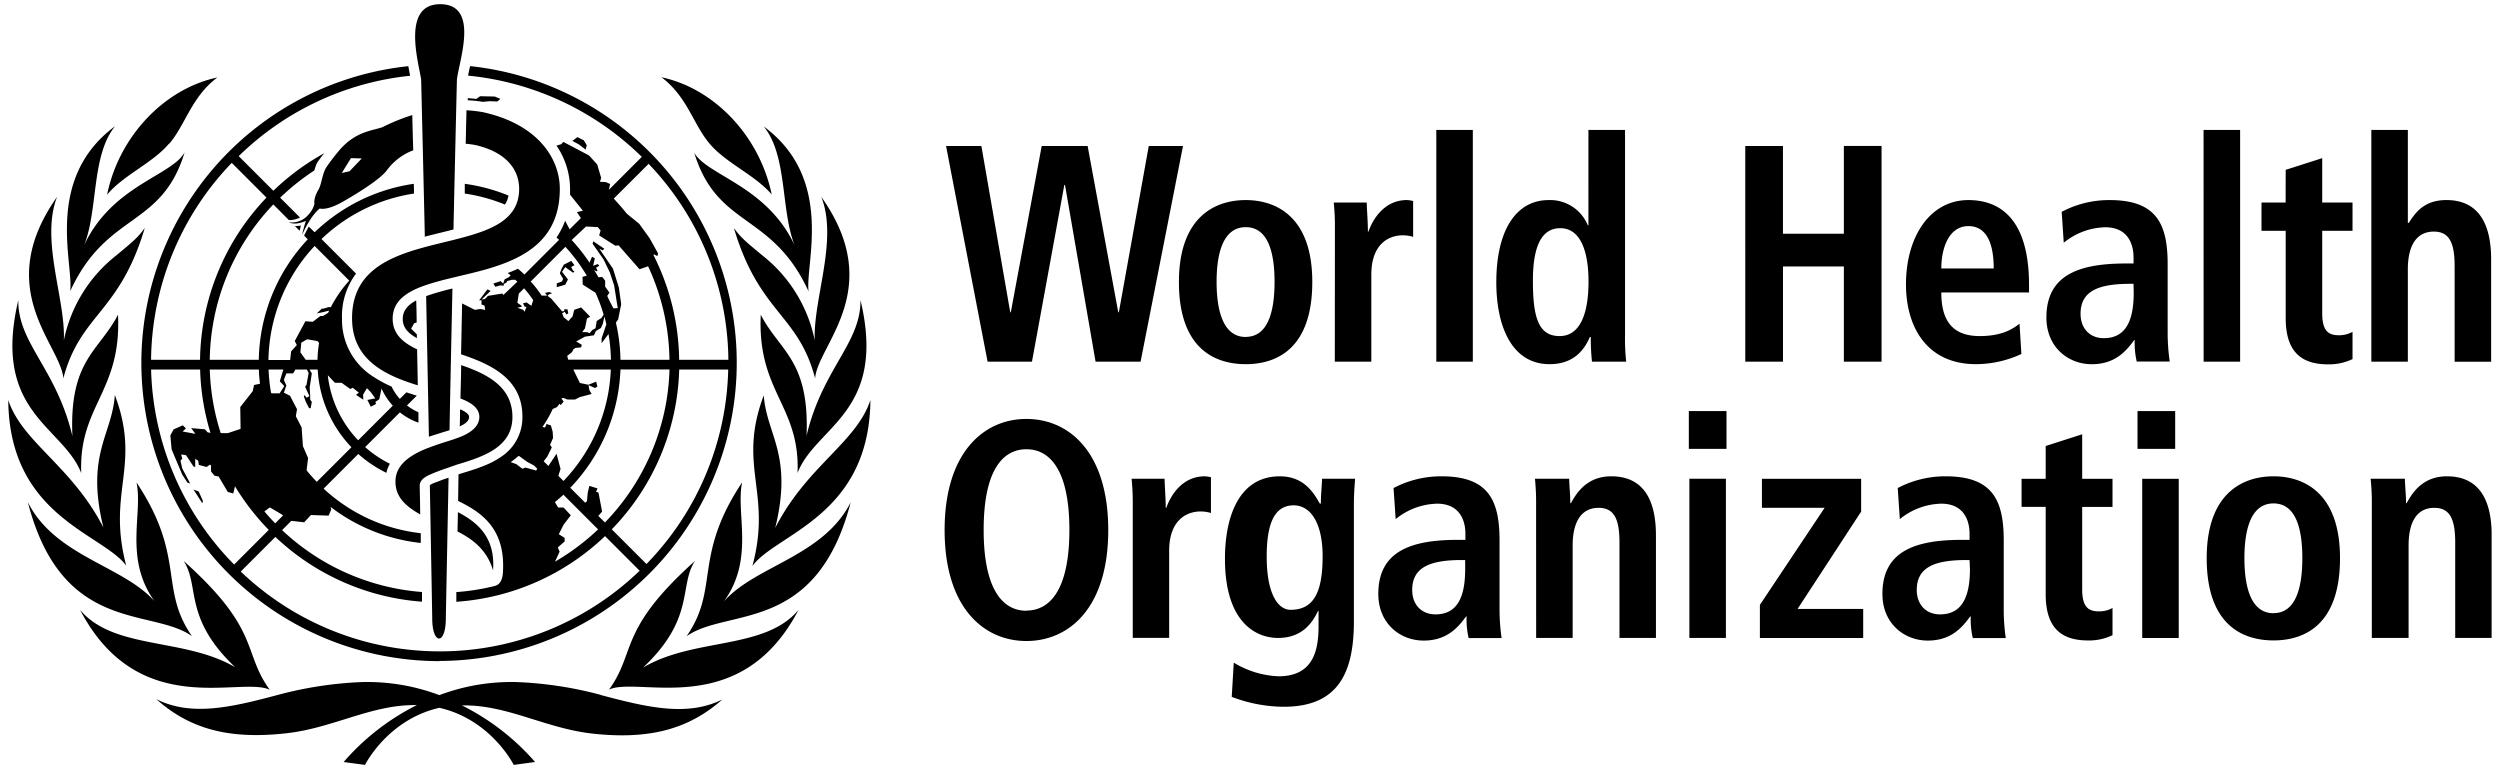
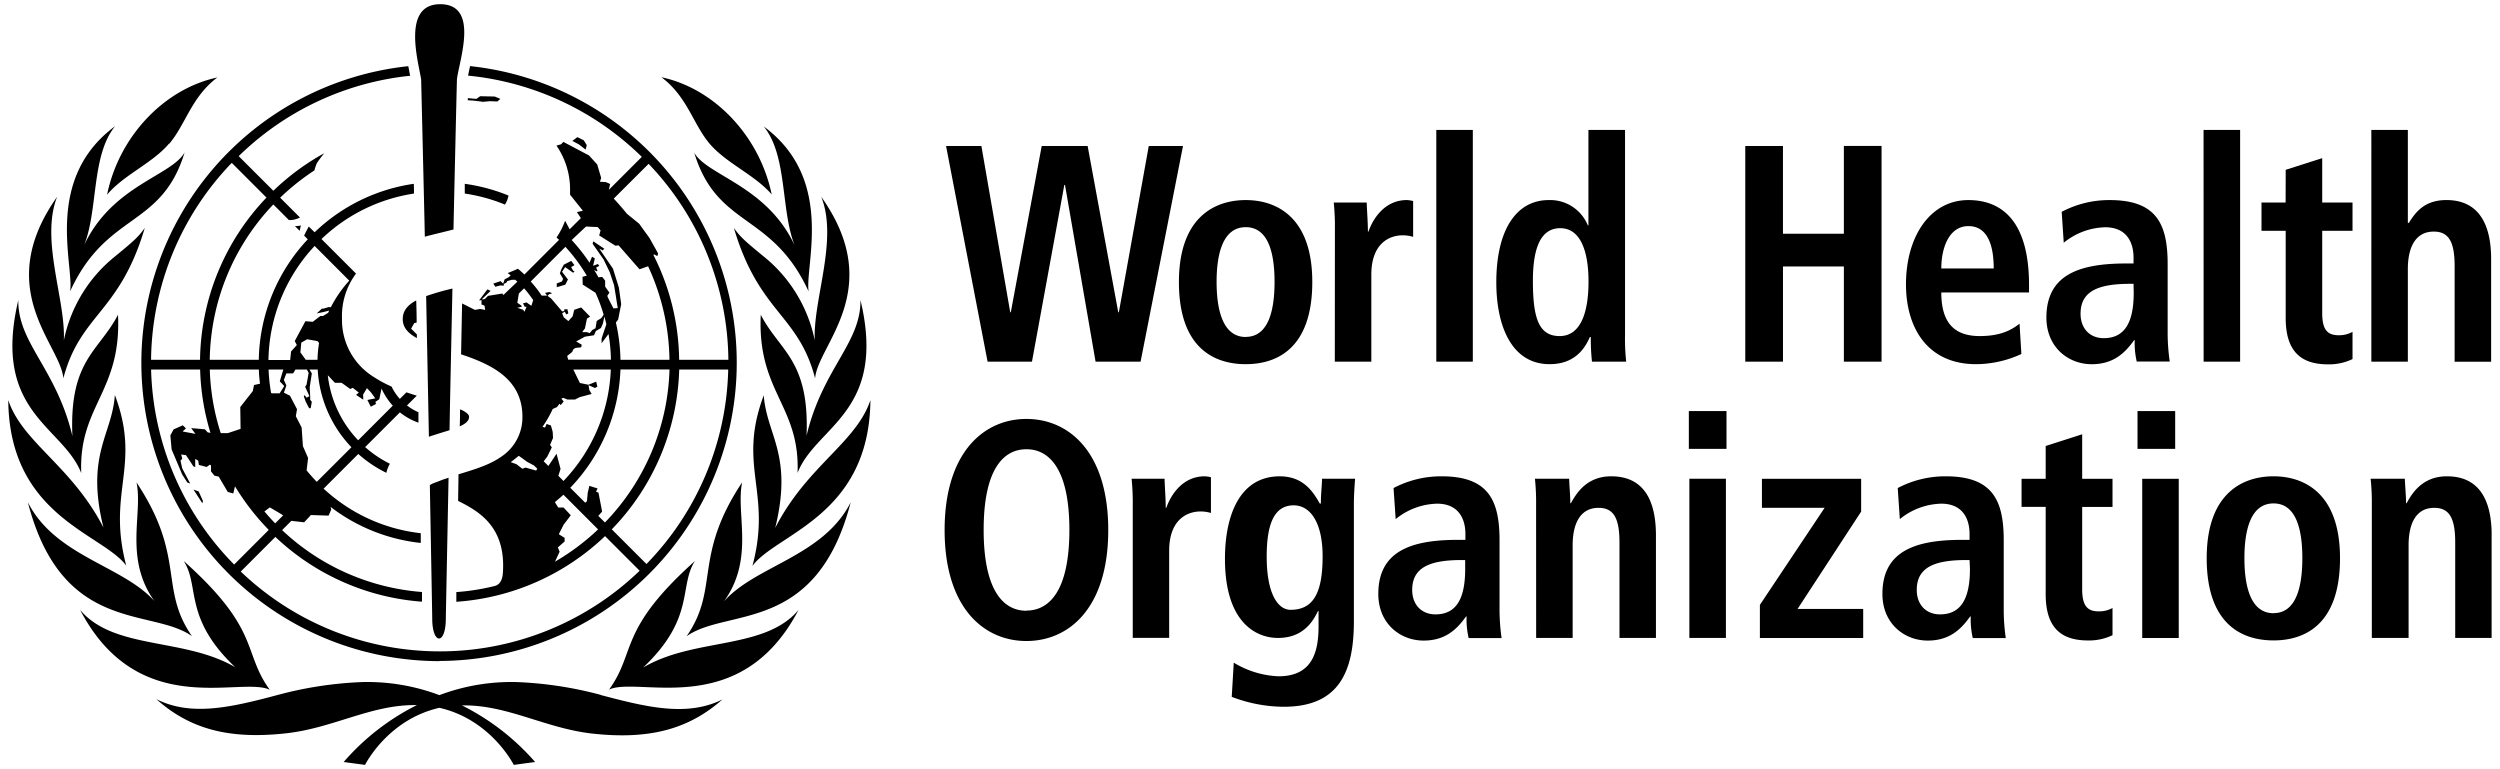
<svg xmlns="http://www.w3.org/2000/svg" width="130" height="40" fill="none">
  <g fill="#737373" clip-path="url(#a)">
-     <path d="M36.892 7.462c.858 1.023 2.359 1.626 3.237 2.65-.63-3.03-2.968-5.504-5.734-6.096 1.35 1.016 1.641 2.428 2.497 3.446ZM3.649 15.144c1.905-4.147 4.749-3.268 5.952-7.22-.667 1.212-3.78 1.724-5.227 4.83.736-1.846.367-4.67 1.612-6.192-3.722 2.746-2.137 7.188-2.337 8.582Zm3.45 9.945c.343 1.614-.666 3.944.934 6.172-1.654-1.855-5.158-2.326-6.585-5.145 1.779 6.892 6.448 5.47 8.535 6.965-1.725-2.479-.313-4.126-2.883-7.992Zm-.535 4.324c-1.02-3.849.798-5.183-.592-8.873-.144 2.08-1.531 3.095-.595 6.892C3.725 24.217 1.17 23.017.43 20.807c.05 6.043 4.907 6.939 6.134 8.606Zm7.457 6.448c-1.43-1.98-.445-3.097-4.47-6.69.85 1.311-.026 2.961 2.682 5.527-2.65-1.556-6.305-.89-8.068-2.982 3.028 5.797 8.348 3.43 9.856 4.151v-.006Zm19.436-1.163c2.708-2.566 1.832-4.224 2.681-5.527-4.015 3.593-3.039 4.71-4.469 6.69 1.508-.72 6.828 1.645 9.854-4.145-1.76 2.095-5.416 1.425-8.066 2.989v-.007Zm4.2-3.444c1.594-2.223.591-4.558.934-6.172-2.57 3.866-1.159 5.514-2.89 8.004 2.098-1.496 6.75-.078 8.535-6.966-1.426 2.815-4.925 3.286-6.58 5.14v-.006Zm-6.417 4.88a19.828 19.828 0 0 0-4.39-.667 10.615 10.615 0 0 0-4.003.68 10.623 10.623 0 0 0-4.002-.68 19.803 19.803 0 0 0-4.39.667c-2.417.643-4.505 1.14-6.326.222 1.745 1.557 3.78 2.101 6.721 1.779 2.446-.262 4.427-1.487 6.734-1.47h.092a12.333 12.333 0 0 0-3.807 2.96l1.112.149s1.172-2.355 3.866-2.968c2.695.613 3.867 2.968 3.867 2.968l1.111-.15a12.37 12.37 0 0 0-3.806-2.943h.091c2.308-.018 4.284 1.207 6.732 1.47 2.942.317 4.978-.236 6.724-1.78-1.821.91-3.909.412-6.326-.23v-.007ZM6.137 16.367c-.996 1.912-2.544 2.35-2.372 6.307-.84-3.517-2.837-4.82-2.813-7.063-1.387 5.847 2.321 6.54 3.273 8.99-.14-3.51 2.1-4.22 1.912-8.234Zm1.392-4.514c-.347.485-.59.692-1.514 1.454a7.508 7.508 0 0 0-2.695 4.396c.096-2.143-1.23-5.223-.35-7.468-3.407 4.813.197 7.697.323 9.44.885-3.355 2.917-3.382 4.236-7.822Zm34.839 5.85a7.519 7.519 0 0 0-2.693-4.396c-.924-.762-1.167-.969-1.514-1.454 1.319 4.447 3.351 4.467 4.225 7.822.126-1.743 3.73-4.627.32-9.44.89 2.245-.434 5.325-.338 7.468Zm2.89 3.113c-.74 2.21-3.295 3.41-4.947 6.634.936-3.806-.444-4.82-.596-6.892-1.389 3.695.445 5.022-.59 8.873 1.229-1.686 6.084-2.582 6.136-8.624l-.003.009Zm-5.698-4.45c-.19 4.016 2.054 4.725 1.912 8.227.954-2.446 4.669-3.144 3.273-8.991.026 2.243-1.97 3.557-2.804 7.052.156-3.937-1.392-4.375-2.381-6.287ZM8.803 7.474c.86-1.022 1.151-2.43 2.499-3.446-2.766.592-5.114 3.066-5.734 6.097.865-1.036 2.368-1.639 3.226-2.662l.009.011Zm27.295.463c1.203 3.95 4.047 3.072 5.95 7.219-.198-1.394 1.387-5.836-2.335-8.582 1.245 1.525.876 4.346 1.612 6.192-1.452-3.117-4.558-3.629-5.236-4.84l.01.01Zm-9.656 2.232a9.323 9.323 0 0 0-2.274-.611v.507a8.86 8.86 0 0 1 2.09.573 1.34 1.34 0 0 0 .184-.469Zm-.576-4.891.152-.136-.29-.122-.76-.016-.198.138-.444-.038v.11c.262.013.523.04.782.082l.372-.034.386.016Zm-1.474 16.397c0-.13-.17-.256-.424-.376h-.047c0 .104 0 .62-.015.872.313-.14.486-.292.486-.496Zm-8.808-9.672a2.45 2.45 0 0 1 .064-.278 1.287 1.287 0 0 1-.311.031l.247.247ZM22.86 34.37a15.51 15.51 0 0 0 1.58-30.933c0 .029 0 .06-.017.089-.032.151-.06.287-.083.407a14.974 14.974 0 0 1 9.034 4.224l-1.712 1.712.064-.302-.222-.098-.307-.018.064-.198-.206-.7-.427-.47-1.334-.704-.116.122-.242.071c.456.662.702 1.445.707 2.248v.305l.667.833-.311.071.206.312-.584.582-.236-.444a3.981 3.981 0 0 1-.445.873l.132.12-1.803 1.803a6.172 6.172 0 0 0-.338-.3 8.56 8.56 0 0 1-.53.223l.154.12-.091.09-.223.119-.078.222-.13-.131-.38.127.104.166.262-.069.171.014.014-.094.13-.066.04-.078.236-.067h.185a2.2 2.2 0 0 1 .107.098l-.725.69-.054-.076-.747.122-.166.167-.163.02.463-.445-.165-.082-.433.578.127-.014v.223l.157.062.032.222-.26-.05-.272.048-.667-.335-.053 2.645c1.556.52 3.19 1.272 3.19 3.246a2.446 2.446 0 0 1-1.112 2.086l-.033.022-.049.033c-.627.414-1.431.636-2.13.854l-.02 1.383c1.112.551 2.457 1.354 2.333 3.65-.016.565-.236.72-.425.772a11.68 11.68 0 0 1-2.001.318v.505a12.422 12.422 0 0 0 7.733-3.415l1.8 1.8a14.978 14.978 0 0 1-20.743.043l1.8-1.801a12.412 12.412 0 0 0 7.625 3.368v-.504a11.914 11.914 0 0 1-7.275-3.218l.48-.482.667.076.352-.378.92.03.136-.317-.034-.136a9.337 9.337 0 0 0 4.69 1.874v-.506a8.878 8.878 0 0 1-5.052-2.317l1.803-1.803c.44.392.931.722 1.46.98.037-.166.099-.325.183-.473a5.829 5.829 0 0 1-1.287-.865l1.807-1.806a3.3 3.3 0 0 0 .965.536v-.542a2.772 2.772 0 0 1-.596-.354l.51-.509c-.178-.053-.36-.111-.539-.173l-.342.342a2.757 2.757 0 0 1-.431-.642 6.137 6.137 0 0 1-.89-.476 3.488 3.488 0 0 1-1.687-3.064 3.677 3.677 0 0 1 .73-2.334l-1.797-1.797a8.873 8.873 0 0 1 4.81-2.365c0-.174 0-.345-.01-.507a9.378 9.378 0 0 0-5.156 2.52l-.305-.297a8.434 8.434 0 0 0-.242.47l.191.193a9.367 9.367 0 0 0-2.548 6.267h-2.55a11.922 11.922 0 0 1 3.306-8.08l.81.812c.038.002.077.002.115 0 .16-.014.317-.059.46-.133l-1.03-1.03a12.119 12.119 0 0 1 1.78-1.418c.034-.127.077-.252.126-.374.12-.18.25-.355.39-.522a12.452 12.452 0 0 0-2.65 1.954l-1.802-1.8a14.94 14.94 0 0 1 8.916-4.18c-.014-.063-.023-.112-.023-.112-.022-.118-.048-.249-.073-.387a15.512 15.512 0 0 0 1.619 30.938l.009-.01ZM33.73 8.52a14.955 14.955 0 0 1 4.146 10.191h-2.56a12.377 12.377 0 0 0-1.333-5.443l.022-.044.176.093.042-.135-.445-.798-.54-.748-.64-.522a15.434 15.434 0 0 0-.683-.787l1.814-1.808Zm-3.258 3.26.612.028.146.175-.073.26.843.534.166-.02 1.09 1.245.445-.156a11.871 11.871 0 0 1 1.111 4.865h-2.548a9.287 9.287 0 0 0-.238-1.939l.118-.158.158-.798-.12-.858-.307-.987-.711-1.04.173.09.087-.086-.572-.387-.037.127.571.816.322.667.223.667.073.444.118.752-.222.015s-.247-.46-.323-.649l.114-.171-.223-.311v-.312l-.155-.195-.194.024a5.504 5.504 0 0 0-.222-.38l.138.069.035-.036-.073-.16.167-.093-.076-.093-.247.093.091-.387-.146-.084-.131.309a9.476 9.476 0 0 0-.928-1.179l.745-.7Zm-.511 5.975.458-.249.467-.071.102-.223.26-.155.1-.223.08-.375c.038.131.071.267.103.402l-.247.736v.25l.358-.479c.076.44.119.887.126 1.334h-2.223l-.051-.193.26-.207.051-.125.114-.084.302-.031.031-.134-.291-.173Zm-3.06-1.75.223-.053v-.053l-.222-.154.077-.48.274-.274c.17.195.329.401.473.616l-.095.296-.25-.178-.188.051.093.176h.094l-.105.26-.071-.104-.302-.103Zm.977 8.464-.552-.155-.164.06-.311-.238-.294-.105c.145-.104.285-.222.42-.329l.445.32.347.183.17.171-.061.093Zm-.28-9.831 1.803-1.803c.421.46.794.962 1.111 1.498l-.222.063.011.402.667.427c.167.369.308.75.422 1.138l-.117.174-.245.155-.06.374-.167.093-.14.165-.14-.052h-.249l.145-.195.104-.51.165-.101-.465-.479-.362.123-.083.34-.222.247-.238-.196-.084-.209.135-.084.076.137.111-.042-.049-.222h-.158l-.01.093-.105.02-.567-.665-.192-.144.074-.08.169-.058-.156-.062s-.198.044-.222.044l.113.143h-.284a6.166 6.166 0 0 0-.57-.734Zm.918 9.593-.245-.244.187-.242.236-.48-.092-.134.156-.356-.018-.32-.093-.331-.222-.078-.083.187-.133-.036c.205-.294.384-.606.534-.931l.222-.098.129-.174.062.072.156-.187-.125-.156.114-.031.209.084h.393l.238-.124.623-.165-.118-.206-.04-.252.333.147.125-.073-.063-.258-.402.162-.445-.093-.342-.7h1.95a8.876 8.876 0 0 1-2.461 5.798l-.267-.27.115-.357-.209-.79-.424.636Zm.344 4.974.24-.516-.093-.222.354-.311v-.187l-.303-.19.25-.495.373-.49-.374-.401h-.28l-.173-.283c.149-.124.298-.251.444-.385l1.803 1.804a12.083 12.083 0 0 1-2.24 1.678v-.002Zm2.25-2.379.2-.222-.189-.987-.128-.052.08-.166-.427-.134-.083.352-.042.444-.089.082-.778-.778a9.376 9.376 0 0 0 2.61-6.152h2.55a11.906 11.906 0 0 1-3.357 7.956l-.347-.343Zm.703.7a12.415 12.415 0 0 0 3.506-8.31h2.548a14.958 14.958 0 0 1-4.251 10.113l-1.803-1.803Zm-15.34-2.47a9.645 9.645 0 0 1-.53-.596l.078-.644-.27-.618-.066-.967-.302-.588.062-.364-.365-.7-.318-.16.13-.372-.132-.293.131-.336h.35l.122-.202h.595l.092.175-.111.616-.072.105.223.487-.147.08-.102-.13-.045.05.102.289.176.338h.082l.058-.33-.084-.11v-.205l-.027-.423.111-.742-.12-.2h.427a6.332 6.332 0 0 0 1.754 4.04l-1.803 1.8Zm-1.69-4.982-.24.378h-.414l-.034-.025a9.11 9.11 0 0 1-.129-1.211h.767l-.184.613.233.245Zm.837-1.75.047-.507.303-.175.54.095.082.098c-.049.29-.076.582-.082.876h-.61l-.279-.387Zm2.595 1.905.127-.064.318.251-.145.118.376.25-.009-.268.2-.331.21.222.222.307-.41.085.176.351.27-.142-.028-.112.2-.135.118-.556c.146.326.344.626.585.89l-1.8 1.8a5.827 5.827 0 0 1-1.58-3.384l.37.394h.347l.453.325Zm-1.854-7.439 1.8 1.803a6.426 6.426 0 0 0-.955 1.377h-.125l-.253.078h-.09l-.268.25.34-.07.307-.078-.053.118-.27.164h-.135l-.396.302-.382-.03-.554 1.031.109.207-.3.333-.047.445h-1.13a8.876 8.876 0 0 1 2.402-5.93Zm-2.328 13.596.571.336.118.08-.413.413c-.193-.2-.38-.407-.56-.62l.284-.21Zm-.571-7.17c0 .247.03.493.058.736l-.312.07-.064.316-.65.828.016 1.136-.667.222h-.364a11.891 11.891 0 0 1-.57-3.31l2.553.002Zm-2.517 3.295-.149-.03-.14-.157-.716-.062.222.3-.667-.125.174-.16-.163-.16-.478.21-.17.315.066.727.551 1.307.265.414.151.055-.416-.789-.09-.402.093-.098-.058-.223.251.034.385.582.095.038v-.425l.156.092.033.222.405.107.169-.12.058.04v.309l.177.222.223.049.471.798.287.08.089-.373c.497.82 1.086 1.581 1.756 2.267l-1.8 1.801a14.967 14.967 0 0 1-4.318-10.14h2.55a12.41 12.41 0 0 0 .538 3.295Zm1.112-14.036 1.8 1.8a12.43 12.43 0 0 0-3.455 8.436H7.856a14.958 14.958 0 0 1 4.19-10.236h.012Zm18.453-.93-.153-.248-.334-.167-.26.198.334.178.358.273.055-.233Zm-1.558 7.193v.196l.444-.132.136-.269-.305-.4.162-.244.412.293.075-.06-.082-.058-.093-.178.169-.097-.165-.223-.387.196-.129.242-.077.211.17.287-.062.134-.268.102ZM10.52 26.169l.034-.115-.223-.498-.27-.1.46.713Zm10.423-9.578c0 .427.26.73.734.99v-.192l-.298-.298.158-.286.129-.036c0-.498-.02-1.056-.023-1.136h-.022c-.44.245-.678.538-.678.958Z" style="fill:#737373;fill:color(display-p3 .451 .451 .451);fill-opacity:1" />
-     <path d="M23.79 27.637c.8.404 1.538.965 1.848 2.025.135-1.756-.85-2.517-1.826-3.03l-.022 1.005Zm5.32-17.814c0-1.594-1.156-3.363-3.99-3.988a6.823 6.823 0 0 0-.865-.1c0 .24-.018.791-.018.791 0 .174-.018.812-.022.95.183.012.365.038.544.075 1.648.394 2.237 1.334 2.237 2.272 0 1.514-1.294 2.086-2.89 2.517l-.527.138c-.483.12-.979.236-1.47.367-.176.047-.349.098-.522.149-1.763.538-3.28 1.387-3.28 3.557s1.73 2.966 3.418 3.486c-.01-.62-.023-1.245-.036-1.872-.745-.349-1.27-.809-1.27-1.583 0-.773.479-1.214 1.21-1.556a5.61 5.61 0 0 1 .52-.202c.42-.143.89-.265 1.39-.385l.527-.127c2.376-.555 5.044-1.3 5.044-4.489Zm-8.546 15.223c0 .872.645 1.334 1.287 1.706 0-.147-.026-1.497-.026-1.519.013-.269.273-.431.484-.531.333-.148.674-.277 1.02-.39.192-.066.354-.13.537-.184 1.29-.389 2.78-.89 2.78-2.445 0-1.557-1.277-2.224-2.667-2.697 0 .5-.024 1.231-.036 1.736.592.222.983.514.983.96 0 .563-.6.89-1.025 1.05a10.78 10.78 0 0 1-.522.182 16.83 16.83 0 0 0-1.056.356 5.075 5.075 0 0 0-.523.222c-.614.307-1.238.758-1.236 1.554Zm.874-19.062c-.535.168-1.056.38-1.557.633-.555.185-1.334.223-2.15 1.099-.264.303-.51.62-.74.951-.244.352-.256.916-.445 1.22-.258.446-.195.692-.195.692v.014a1.181 1.181 0 0 1-.298.551 1.13 1.13 0 0 1-1.036.414c.369.184.89-.074.89-.074-.08.241-.145.486-.197.734.414-.936.794-1.278.912-1.374.178.04.547.024 1.232-.37.774-.444 1.936-1.166 2.265-1.624.347-.47.823-.83 1.37-1.034-.025-.705-.038-1.314-.051-1.832Zm-3.264 2.923-.402.087.48-.771.56.017-.638.667Z" style="fill:#737373;fill:color(display-p3 .451 .451 .451);fill-opacity:1" />
+     <path d="M36.892 7.462c.858 1.023 2.359 1.626 3.237 2.65-.63-3.03-2.968-5.504-5.734-6.096 1.35 1.016 1.641 2.428 2.497 3.446ZM3.649 15.144c1.905-4.147 4.749-3.268 5.952-7.22-.667 1.212-3.78 1.724-5.227 4.83.736-1.846.367-4.67 1.612-6.192-3.722 2.746-2.137 7.188-2.337 8.582Zm3.45 9.945c.343 1.614-.666 3.944.934 6.172-1.654-1.855-5.158-2.326-6.585-5.145 1.779 6.892 6.448 5.47 8.535 6.965-1.725-2.479-.313-4.126-2.883-7.992m-.535 4.324c-1.02-3.849.798-5.183-.592-8.873-.144 2.08-1.531 3.095-.595 6.892C3.725 24.217 1.17 23.017.43 20.807c.05 6.043 4.907 6.939 6.134 8.606Zm7.457 6.448c-1.43-1.98-.445-3.097-4.47-6.69.85 1.311-.026 2.961 2.682 5.527-2.65-1.556-6.305-.89-8.068-2.982 3.028 5.797 8.348 3.43 9.856 4.151v-.006Zm19.436-1.163c2.708-2.566 1.832-4.224 2.681-5.527-4.015 3.593-3.039 4.71-4.469 6.69 1.508-.72 6.828 1.645 9.854-4.145-1.76 2.095-5.416 1.425-8.066 2.989v-.007Zm4.2-3.444c1.594-2.223.591-4.558.934-6.172-2.57 3.866-1.159 5.514-2.89 8.004 2.098-1.496 6.75-.078 8.535-6.966-1.426 2.815-4.925 3.286-6.58 5.14v-.006Zm-6.417 4.88a19.828 19.828 0 0 0-4.39-.667 10.615 10.615 0 0 0-4.003.68 10.623 10.623 0 0 0-4.002-.68 19.803 19.803 0 0 0-4.39.667c-2.417.643-4.505 1.14-6.326.222 1.745 1.557 3.78 2.101 6.721 1.779 2.446-.262 4.427-1.487 6.734-1.47h.092a12.333 12.333 0 0 0-3.807 2.96l1.112.149s1.172-2.355 3.866-2.968c2.695.613 3.867 2.968 3.867 2.968l1.111-.15a12.37 12.37 0 0 0-3.806-2.943h.091c2.308-.018 4.284 1.207 6.732 1.47 2.942.317 4.978-.236 6.724-1.78-1.821.91-3.909.412-6.326-.23v-.007ZM6.137 16.367c-.996 1.912-2.544 2.35-2.372 6.307-.84-3.517-2.837-4.82-2.813-7.063-1.387 5.847 2.321 6.54 3.273 8.99-.14-3.51 2.1-4.22 1.912-8.234Zm1.392-4.514c-.347.485-.59.692-1.514 1.454a7.508 7.508 0 0 0-2.695 4.396c.096-2.143-1.23-5.223-.35-7.468-3.407 4.813.197 7.697.323 9.44.885-3.355 2.917-3.382 4.236-7.822Zm34.839 5.85a7.519 7.519 0 0 0-2.693-4.396c-.924-.762-1.167-.969-1.514-1.454 1.319 4.447 3.351 4.467 4.225 7.822.126-1.743 3.73-4.627.32-9.44.89 2.245-.434 5.325-.338 7.468Zm2.89 3.113c-.74 2.21-3.295 3.41-4.947 6.634.936-3.806-.444-4.82-.596-6.892-1.389 3.695.445 5.022-.59 8.873 1.229-1.686 6.084-2.582 6.136-8.624l-.003.009Zm-5.698-4.45c-.19 4.016 2.054 4.725 1.912 8.227.954-2.446 4.669-3.144 3.273-8.991.026 2.243-1.97 3.557-2.804 7.052.156-3.937-1.392-4.375-2.381-6.287ZM8.803 7.474c.86-1.022 1.151-2.43 2.499-3.446-2.766.592-5.114 3.066-5.734 6.097.865-1.036 2.368-1.639 3.226-2.662l.009.011Zm27.295.463c1.203 3.95 4.047 3.072 5.95 7.219-.198-1.394 1.387-5.836-2.335-8.582 1.245 1.525.876 4.346 1.612 6.192-1.452-3.117-4.558-3.629-5.236-4.84l.01.01Zm-9.656 2.232a9.323 9.323 0 0 0-2.274-.611v.507a8.86 8.86 0 0 1 2.09.573 1.34 1.34 0 0 0 .184-.469Zm-.576-4.891.152-.136-.29-.122-.76-.016-.198.138-.444-.038v.11c.262.013.523.04.782.082l.372-.034.386.016Zm-1.474 16.397c0-.13-.17-.256-.424-.376h-.047c0 .104 0 .62-.015.872.313-.14.486-.292.486-.496Zm-8.808-9.672a2.45 2.45 0 0 1 .064-.278 1.287 1.287 0 0 1-.311.031l.247.247ZM22.86 34.37a15.51 15.51 0 0 0 1.58-30.933c0 .029 0 .06-.017.089-.032.151-.06.287-.083.407a14.974 14.974 0 0 1 9.034 4.224l-1.712 1.712.064-.302-.222-.098-.307-.018.064-.198-.206-.7-.427-.47-1.334-.704-.116.122-.242.071c.456.662.702 1.445.707 2.248v.305l.667.833-.311.071.206.312-.584.582-.236-.444a3.981 3.981 0 0 1-.445.873l.132.12-1.803 1.803a6.172 6.172 0 0 0-.338-.3 8.56 8.56 0 0 1-.53.223l.154.12-.091.09-.223.119-.078.222-.13-.131-.38.127.104.166.262-.069.171.014.014-.094.13-.066.04-.078.236-.067h.185a2.2 2.2 0 0 1 .107.098l-.725.69-.054-.076-.747.122-.166.167-.163.02.463-.445-.165-.082-.433.578.127-.014v.223l.157.062.032.222-.26-.05-.272.048-.667-.335-.053 2.645c1.556.52 3.19 1.272 3.19 3.246a2.446 2.446 0 0 1-1.112 2.086l-.033.022-.049.033c-.627.414-1.431.636-2.13.854l-.02 1.383c1.112.551 2.457 1.354 2.333 3.65-.016.565-.236.72-.425.772a11.68 11.68 0 0 1-2.001.318v.505a12.422 12.422 0 0 0 7.733-3.415l1.8 1.8a14.978 14.978 0 0 1-20.743.043l1.8-1.801a12.412 12.412 0 0 0 7.625 3.368v-.504a11.914 11.914 0 0 1-7.275-3.218l.48-.482.667.076.352-.378.92.03.136-.317-.034-.136a9.337 9.337 0 0 0 4.69 1.874v-.506a8.878 8.878 0 0 1-5.052-2.317l1.803-1.803c.44.392.931.722 1.46.98.037-.166.099-.325.183-.473a5.829 5.829 0 0 1-1.287-.865l1.807-1.806a3.3 3.3 0 0 0 .965.536v-.542a2.772 2.772 0 0 1-.596-.354l.51-.509c-.178-.053-.36-.111-.539-.173l-.342.342a2.757 2.757 0 0 1-.431-.642 6.137 6.137 0 0 1-.89-.476 3.488 3.488 0 0 1-1.687-3.064 3.677 3.677 0 0 1 .73-2.334l-1.797-1.797a8.873 8.873 0 0 1 4.81-2.365c0-.174 0-.345-.01-.507a9.378 9.378 0 0 0-5.156 2.52l-.305-.297a8.434 8.434 0 0 0-.242.47l.191.193a9.367 9.367 0 0 0-2.548 6.267h-2.55a11.922 11.922 0 0 1 3.306-8.08l.81.812c.038.002.077.002.115 0 .16-.014.317-.059.46-.133l-1.03-1.03a12.119 12.119 0 0 1 1.78-1.418c.034-.127.077-.252.126-.374.12-.18.25-.355.39-.522a12.452 12.452 0 0 0-2.65 1.954l-1.802-1.8a14.94 14.94 0 0 1 8.916-4.18c-.014-.063-.023-.112-.023-.112-.022-.118-.048-.249-.073-.387a15.512 15.512 0 0 0 1.619 30.938l.009-.01ZM33.73 8.52a14.955 14.955 0 0 1 4.146 10.191h-2.56a12.377 12.377 0 0 0-1.333-5.443l.022-.044.176.093.042-.135-.445-.798-.54-.748-.64-.522a15.434 15.434 0 0 0-.683-.787l1.814-1.808Zm-3.258 3.26.612.028.146.175-.073.26.843.534.166-.02 1.09 1.245.445-.156a11.871 11.871 0 0 1 1.111 4.865h-2.548a9.287 9.287 0 0 0-.238-1.939l.118-.158.158-.798-.12-.858-.307-.987-.711-1.04.173.09.087-.086-.572-.387-.037.127.571.816.322.667.223.667.073.444.118.752-.222.015s-.247-.46-.323-.649l.114-.171-.223-.311v-.312l-.155-.195-.194.024a5.504 5.504 0 0 0-.222-.38l.138.069.035-.036-.073-.16.167-.093-.076-.093-.247.093.091-.387-.146-.084-.131.309a9.476 9.476 0 0 0-.928-1.179l.745-.7Zm-.511 5.975.458-.249.467-.071.102-.223.26-.155.1-.223.08-.375c.038.131.071.267.103.402l-.247.736v.25l.358-.479c.076.44.119.887.126 1.334h-2.223l-.051-.193.26-.207.051-.125.114-.084.302-.031.031-.134-.291-.173Zm-3.06-1.75.223-.053v-.053l-.222-.154.077-.48.274-.274c.17.195.329.401.473.616l-.095.296-.25-.178-.188.051.093.176h.094l-.105.26-.071-.104-.302-.103Zm.977 8.464-.552-.155-.164.06-.311-.238-.294-.105c.145-.104.285-.222.42-.329l.445.32.347.183.17.171-.061.093Zm-.28-9.831 1.803-1.803c.421.46.794.962 1.111 1.498l-.222.063.011.402.667.427c.167.369.308.75.422 1.138l-.117.174-.245.155-.06.374-.167.093-.14.165-.14-.052h-.249l.145-.195.104-.51.165-.101-.465-.479-.362.123-.083.34-.222.247-.238-.196-.084-.209.135-.084.076.137.111-.042-.049-.222h-.158l-.01.093-.105.02-.567-.665-.192-.144.074-.08.169-.058-.156-.062s-.198.044-.222.044l.113.143h-.284a6.166 6.166 0 0 0-.57-.734Zm.918 9.593-.245-.244.187-.242.236-.48-.092-.134.156-.356-.018-.32-.093-.331-.222-.078-.083.187-.133-.036c.205-.294.384-.606.534-.931l.222-.098.129-.174.062.072.156-.187-.125-.156.114-.031.209.084h.393l.238-.124.623-.165-.118-.206-.04-.252.333.147.125-.073-.063-.258-.402.162-.445-.093-.342-.7h1.95a8.876 8.876 0 0 1-2.461 5.798l-.267-.27.115-.357-.209-.79-.424.636Zm.344 4.974.24-.516-.093-.222.354-.311v-.187l-.303-.19.25-.495.373-.49-.374-.401h-.28l-.173-.283c.149-.124.298-.251.444-.385l1.803 1.804a12.083 12.083 0 0 1-2.24 1.678v-.002Zm2.25-2.379.2-.222-.189-.987-.128-.052.08-.166-.427-.134-.083.352-.042.444-.089.082-.778-.778a9.376 9.376 0 0 0 2.61-6.152h2.55a11.906 11.906 0 0 1-3.357 7.956l-.347-.343Zm.703.7a12.415 12.415 0 0 0 3.506-8.31h2.548a14.958 14.958 0 0 1-4.251 10.113l-1.803-1.803Zm-15.34-2.47a9.645 9.645 0 0 1-.53-.596l.078-.644-.27-.618-.066-.967-.302-.588.062-.364-.365-.7-.318-.16.13-.372-.132-.293.131-.336h.35l.122-.202h.595l.092.175-.111.616-.072.105.223.487-.147.08-.102-.13-.045.05.102.289.176.338h.082l.058-.33-.084-.11v-.205l-.027-.423.111-.742-.12-.2h.427a6.332 6.332 0 0 0 1.754 4.04l-1.803 1.8Zm-1.69-4.982-.24.378h-.414l-.034-.025a9.11 9.11 0 0 1-.129-1.211h.767l-.184.613.233.245Zm.837-1.75.047-.507.303-.175.54.095.082.098c-.049.29-.076.582-.082.876h-.61l-.279-.387Zm2.595 1.905.127-.064.318.251-.145.118.376.25-.009-.268.2-.331.21.222.222.307-.41.085.176.351.27-.142-.028-.112.2-.135.118-.556c.146.326.344.626.585.89l-1.8 1.8a5.827 5.827 0 0 1-1.58-3.384l.37.394h.347l.453.325Zm-1.854-7.439 1.8 1.803a6.426 6.426 0 0 0-.955 1.377h-.125l-.253.078h-.09l-.268.25.34-.07.307-.078-.053.118-.27.164h-.135l-.396.302-.382-.03-.554 1.031.109.207-.3.333-.047.445h-1.13a8.876 8.876 0 0 1 2.402-5.93Zm-2.328 13.596.571.336.118.08-.413.413c-.193-.2-.38-.407-.56-.62l.284-.21Zm-.571-7.17c0 .247.03.493.058.736l-.312.07-.064.316-.65.828.016 1.136-.667.222h-.364a11.891 11.891 0 0 1-.57-3.31l2.553.002Zm-2.517 3.295-.149-.03-.14-.157-.716-.062.222.3-.667-.125.174-.16-.163-.16-.478.21-.17.315.066.727.551 1.307.265.414.151.055-.416-.789-.09-.402.093-.098-.058-.223.251.034.385.582.095.038v-.425l.156.092.033.222.405.107.169-.12.058.04v.309l.177.222.223.049.471.798.287.08.089-.373c.497.82 1.086 1.581 1.756 2.267l-1.8 1.801a14.967 14.967 0 0 1-4.318-10.14h2.55a12.41 12.41 0 0 0 .538 3.295Zm1.112-14.036 1.8 1.8a12.43 12.43 0 0 0-3.455 8.436H7.856a14.958 14.958 0 0 1 4.19-10.236h.012Zm18.453-.93-.153-.248-.334-.167-.26.198.334.178.358.273.055-.233Zm-1.558 7.193v.196l.444-.132.136-.269-.305-.4.162-.244.412.293.075-.06-.082-.058-.093-.178.169-.097-.165-.223-.387.196-.129.242-.077.211.17.287-.062.134-.268.102ZM10.52 26.169l.034-.115-.223-.498-.27-.1.46.713Zm10.423-9.578c0 .427.26.73.734.99v-.192l-.298-.298.158-.286.129-.036c0-.498-.02-1.056-.023-1.136h-.022c-.44.245-.678.538-.678.958Z" style="fill:#737373;fill:color(display-p3 .451 .451 .451);fill-opacity:1" />
    <path d="M23.036 24.938c-.075.026-.269.108-.391.15-.122.043-.293.114-.293.159 0 .044.124 6.76.124 6.91 0 1.39.707 1.398.707 0 0-.1.142-7.315.142-7.315l-.289.096Zm-.733-2.228c.222-.076.444-.143.644-.207l.43-.133c0-.425.128-6.3.15-7.366-.462.107-.918.238-1.367.393l.143 7.313ZM22.885.219c-1.988 0-1.143 2.948-.985 3.908 0 .047.16 6.67.191 8.18.303-.08.603-.154.89-.223l.6-.15c.029-1.461.176-7.782.18-7.816.131-1.029 1.172-3.9-.876-3.9Zm32.494 9.398h-.034l-1.683 9.19h-2.307l-2.16-11.216h1.837l1.5 8.647h.03l1.607-8.647h2.388l1.592 8.647h.031l1.556-8.647h1.78L59.31 18.808h-2.34l-1.59-9.191Zm9.4.787c1.605 0 3.46.889 3.46 4.257 0 3.473-1.855 4.276-3.46 4.276s-3.475-.803-3.475-4.267c0-3.381 1.867-4.266 3.475-4.266Zm0 7.114c1.223 0 1.498-1.478 1.498-2.861 0-1.383-.275-2.844-1.498-2.844-1.223 0-1.516 1.463-1.516 2.844 0 1.38.29 2.866 1.516 2.866v-.005Zm4.636-5.62c.006-.456-.014-.912-.06-1.365h1.714c.015.498.062 1.011.062 1.51h.029c.222-.643.827-1.64 2-1.64.11.007.217.024.323.05v1.863a1.867 1.867 0 0 0-.536-.08c-.78 0-1.638.498-1.638 2.04v4.532H69.41l.005-6.91Zm5.273-5.143h1.899v12.053h-1.899V6.755Zm9.814 0v10.639c-.01.472.01.944.06 1.414h-1.779a11.395 11.395 0 0 1-.062-1.285h-.047c-.304.707-.871 1.414-2.096 1.414-1.96 0-2.77-1.961-2.77-4.258 0-2.701 1.024-4.275 2.725-4.275a2.114 2.114 0 0 1 2.035 1.318h.03V6.755h1.904Zm-3.4 10.721c1.112 0 1.501-1.272 1.501-2.83 0-1.608-.429-2.78-1.47-2.78-1.04 0-1.422 1.077-1.422 2.733 0 1.912.29 2.877 1.391 2.877Zm9.652-9.885h1.96v4.565h3.167V7.59h1.96v11.217h-1.96v-4.95h-3.166v4.95h-1.961V7.59Zm14.358 10.817a5.666 5.666 0 0 1-2.357.529c-2.541 0-3.644-1.912-3.644-4.147 0-2.474 1.241-4.386 3.246-4.386 1.699 0 3.153 1.045 3.153 4.42v.384h-4.562c0 1.414.535 2.268 2.001 2.268 1.162 0 1.714-.371 2.067-.645l.096 1.577Zm-1.439-4.447c0-1.463-.46-2.203-1.316-2.203-.996 0-1.409 1.111-1.409 2.203h2.725Zm3.535-2.946a5.278 5.278 0 0 1 2.495-.611c2.446 0 3.015 1.254 3.015 3.335v3.6c.002.488.038.976.109 1.46h-1.717a4.327 4.327 0 0 1-.106-1.112h-.029c-.476.667-1.074 1.252-2.206 1.252-1.225 0-2.356-.89-2.356-2.426 0-2.25 1.745-2.812 4.148-2.812h.383v-.307c0-.82-.383-1.576-1.47-1.576a3.53 3.53 0 0 0-2.159.805l-.107-1.608Zm3.736 3.744h-.169c-1.623 0-2.586.354-2.586 1.556 0 .756.473 1.27 1.207 1.27 1.134 0 1.557-.89 1.557-2.363l-.009-.463Zm3.641-8.004h1.901v12.053h-1.898l-.003-12.053Zm4.271 2.075 1.899-.607v2.31h1.576v1.47h-1.576v4.29c0 .89.305 1.14.856 1.14.252.005.5-.056.72-.177v1.416a2.81 2.81 0 0 1-1.271.274c-1.408 0-2.204-.667-2.204-2.41v-4.534h-1.258v-1.47h1.254l.004-1.702Zm4.454-2.075h1.898v4.838h.047c.336-.516.78-1.19 1.959-1.19 1.778 0 2.325 1.4 2.325 3.071v5.336h-1.898v-4.967c0-1.27-.305-1.8-1.085-1.8-.996 0-1.348.889-1.348 1.945v4.82h-1.898V6.755Zm-69.937 15.03c2.224 0 4.256 1.736 4.256 5.78 0 4.045-2.035 5.768-4.256 5.768-2.22 0-4.253-1.734-4.253-5.768 0-4.033 2.034-5.78 4.253-5.78Zm0 9.965c1.24 0 2.235-1.112 2.235-4.194 0-3.081-.994-4.195-2.235-4.195-1.24 0-2.223 1.112-2.223 4.195 0 3.084.985 4.203 2.223 4.203v-.01Zm5.53-5.487c.005-.457-.015-.914-.06-1.368h1.714c.015.5.06 1.014.06 1.512h.031c.222-.642.827-1.639 2-1.639.109.007.216.023.321.047v1.861a1.838 1.838 0 0 0-.534-.08c-.782 0-1.638.498-1.638 2.041v4.531h-1.894v-6.905Zm5.253 8.195a4.832 4.832 0 0 0 2.328.709c1.779 0 2.081-1.303 2.081-2.606v-.787h-.031c-.305.643-.84 1.399-2.081 1.399-1.112 0-2.755-.772-2.755-4.114 0-2.283.78-4.29 2.846-4.29 1.15 0 1.685.691 2.083 1.414h.058c0-.445.047-.852.063-1.288h1.716c-.031.445-.062.87-.062 1.303v6.108c0 2.588-.75 4.446-3.642 4.446a7.643 7.643 0 0 1-2.71-.516l.106-1.778Zm2.953-2.748c1.194 0 1.667-.89 1.667-2.78 0-1.736-.627-2.667-1.53-2.652-.995.018-1.378.98-1.378 2.668 0 1.954.594 2.764 1.24 2.764Zm5.356-6.332a5.314 5.314 0 0 1 2.497-.61c2.445 0 3.014 1.255 3.014 3.335v3.616c.002.49.038.978.107 1.462H76.37a4.33 4.33 0 0 1-.107-1.124h-.03c-.474.666-1.073 1.253-2.204 1.253-1.225 0-2.357-.889-2.357-2.425 0-2.25 1.743-2.813 4.147-2.813h.382v-.306c0-.819-.382-1.575-1.47-1.575a3.536 3.536 0 0 0-2.156.803l-.11-1.616Zm3.724 3.744h-.167c-1.623 0-2.588.353-2.588 1.556 0 .754.476 1.27 1.21 1.27 1.131 0 1.545-.89 1.545-2.364v-.462Zm3.688-2.859a12.01 12.01 0 0 0-.06-1.368h1.779c.013.418.06.852.06 1.272h.031c.276-.5.812-1.399 2.097-1.399 1.79 0 2.325 1.399 2.325 3.069v5.336h-1.896v-4.965c0-1.27-.307-1.8-1.087-1.8-.996 0-1.348.888-1.348 1.944v4.82H79.88l-.003-6.91Zm7.942-4.887h1.959v1.965h-1.959v-1.965Zm.029 3.52h1.899v8.277h-1.9v-8.278Zm3.666 6.558 3.366-5.047h-3.26v-1.51h5.159v1.706l-3.306 5.062h3.413v1.51h-5.372v-1.721Zm7.168-6.076a5.306 5.306 0 0 1 2.497-.61c2.445 0 3.015 1.255 3.015 3.335v3.616c.001.49.037.978.106 1.462h-1.714a4.256 4.256 0 0 1-.107-1.124h-.031c-.475.666-1.071 1.253-2.203 1.253-1.225 0-2.359-.889-2.359-2.425 0-2.25 1.745-2.813 4.149-2.813h.382v-.306c0-.819-.382-1.575-1.469-1.575a3.535 3.535 0 0 0-2.157.803l-.109-1.616Zm3.735 3.744h-.16c-1.623 0-2.586.353-2.586 1.556 0 .754.474 1.27 1.21 1.27 1.132 0 1.556-.89 1.556-2.364l-.02-.462Zm3.958-5.93 1.898-.609v2.315h1.577v1.462h-1.577v4.291c0 .89.307 1.14.859 1.14.25.006.498-.055.718-.175v1.414c-.396.19-.831.283-1.27.274-1.409 0-2.205-.667-2.205-2.41v-4.536h-1.254v-1.46h1.254v-1.706Zm4.775-1.816h1.959v1.965h-1.959v-1.965Zm.245 3.521h1.899v8.278h-1.899v-8.277Zm6.828-.129c1.607 0 3.457.89 3.457 4.258 0 3.473-1.85 4.276-3.457 4.276-1.608 0-3.475-.803-3.475-4.276 0-3.375 1.867-4.258 3.475-4.258Zm0 7.115c1.223 0 1.498-1.478 1.498-2.861 0-1.383-.275-2.844-1.498-2.844-1.223 0-1.514 1.465-1.514 2.848 0 1.383.289 2.861 1.514 2.861v-.004Zm5.111-5.62c.006-.457-.015-.914-.062-1.368h1.779c.015.418.062.852.062 1.272h.031c.273-.5.809-1.399 2.094-1.399 1.792 0 2.328 1.399 2.328 3.069v5.336h-1.896v-4.965c0-1.27-.307-1.8-1.09-1.8-.994 0-1.334.888-1.334 1.944v4.82h-1.912v-6.91Z" style="fill:#737373;fill:color(display-p3 .451 .451 .451);fill-opacity:1" />
  </g>
  <defs>
    <clipPath id="a">
      <path fill="#fff" d="M0 0h129.134v39.566H0z" style="fill:#fff;fill-opacity:1" transform="translate(.43 .219)" />
    </clipPath>
  </defs>
</svg>